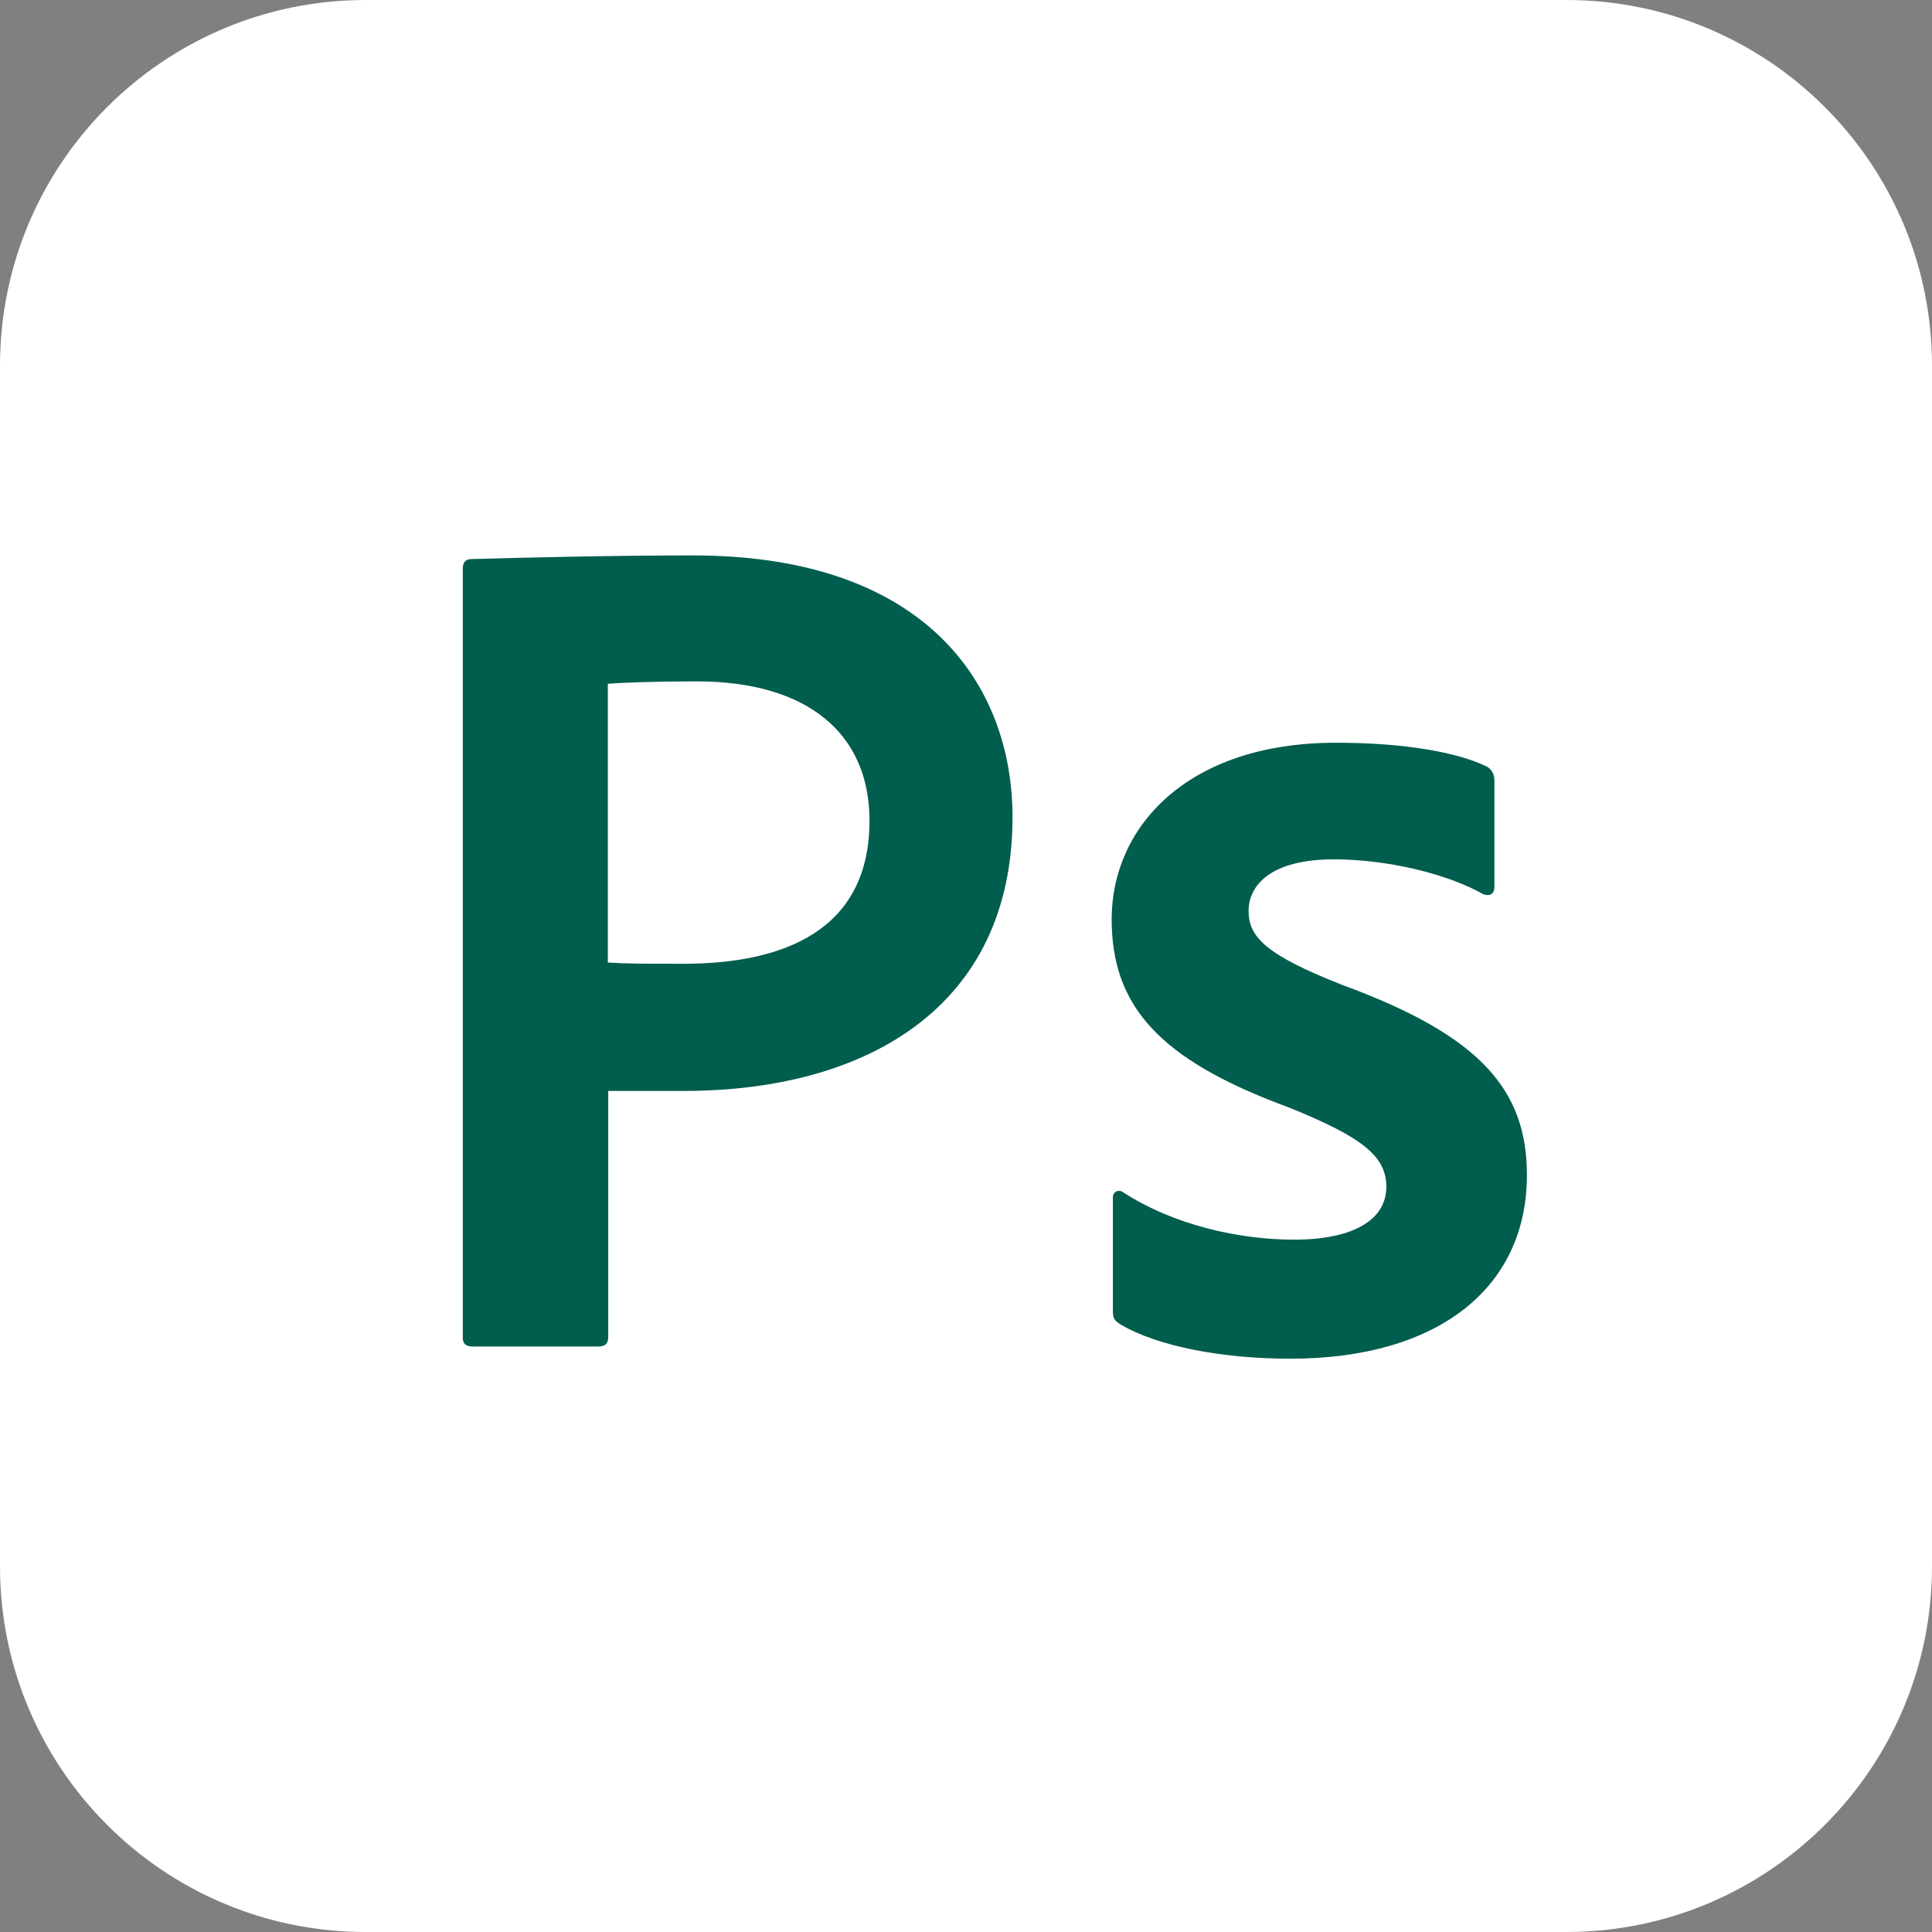
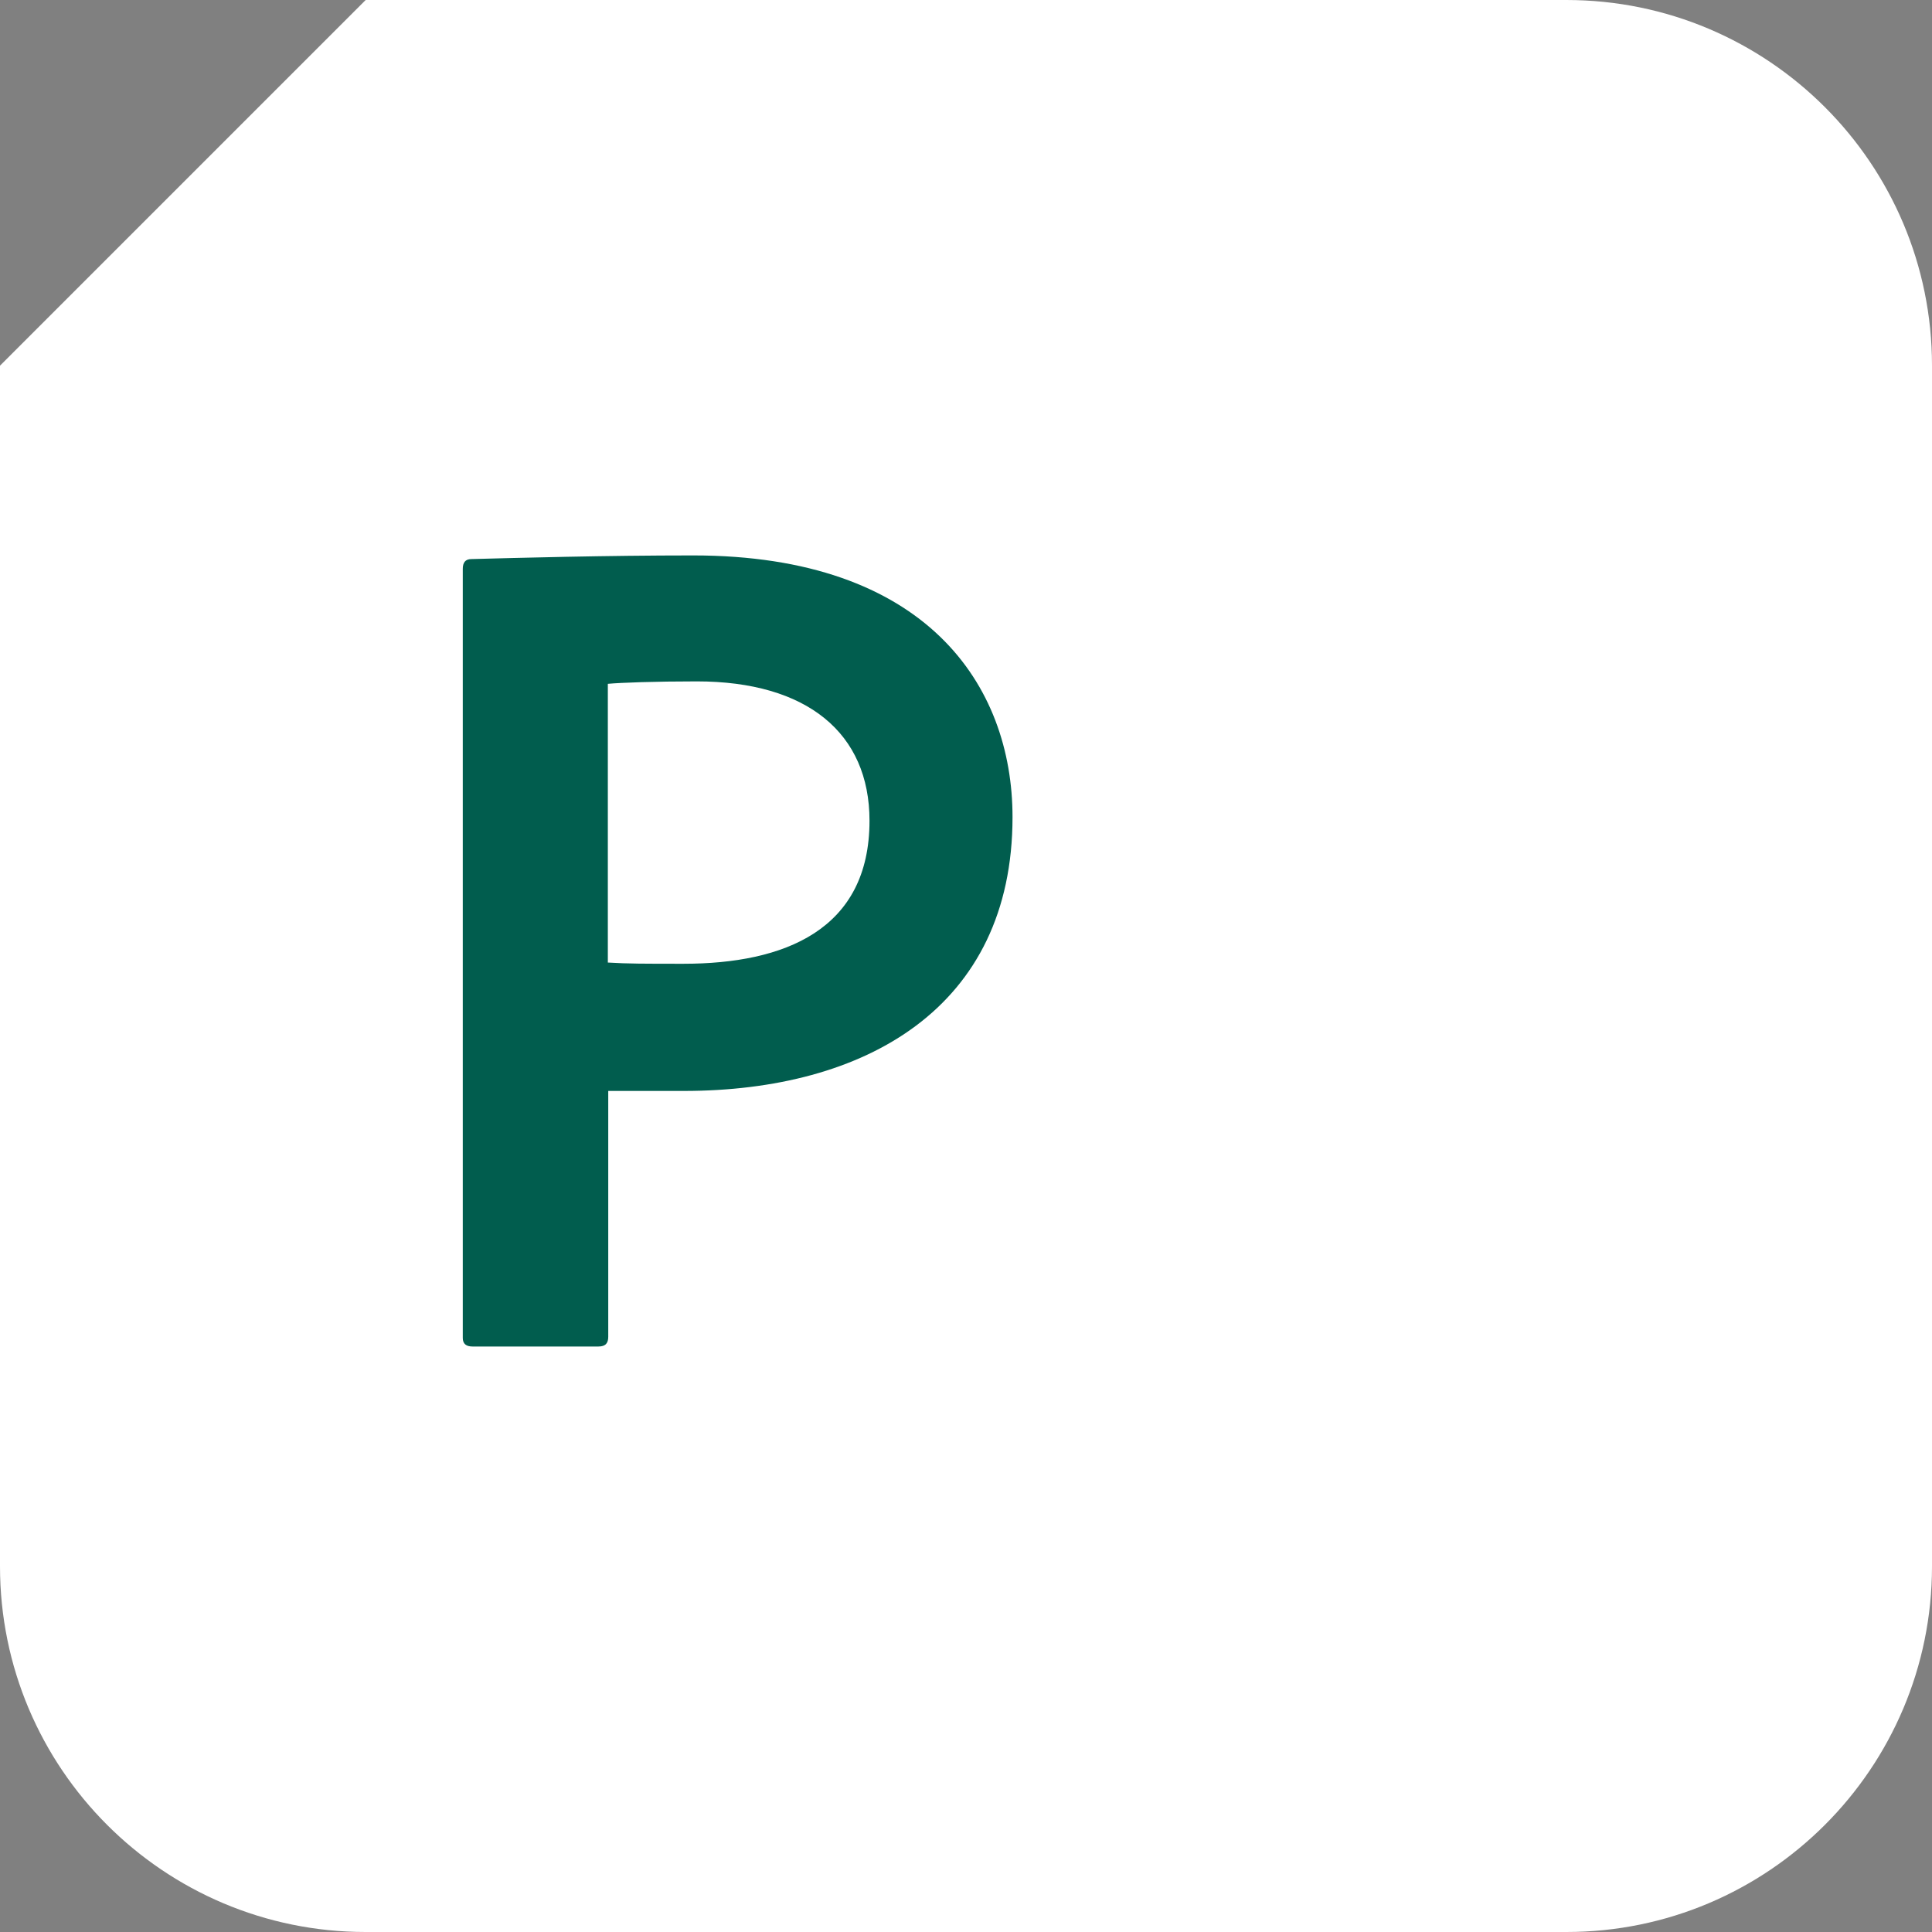
<svg xmlns="http://www.w3.org/2000/svg" version="1.1" id="Calque_1" x="0px" y="0px" viewBox="0 0 475.5 475.5" style="enable-background:new 0 0 475.5 475.5;" xml:space="preserve">
  <rect x="0" y="0" width="475.5" height="475.5" fill="#808080" stroke="none" />
  <style type="text/css">
	.st0{fill:#FFFFFF;}
	.st1{fill:#015D4E;}
</style>
-   <path class="st0" d="M90,0h295.5c49.7,0,90,40.3,90,90v295.5c0,49.7-40.3,90-90,90H90c-49.7,0-90-40.3-90-90V90C0,40.3,40.3,0,90,0z  " />
+   <path class="st0" d="M90,0h295.5c49.7,0,90,40.3,90,90v295.5c0,49.7-40.3,90-90,90H90c-49.7,0-90-40.3-90-90V90z  " />
  <path class="st1" d="M113.9,140c0-1.5,0.6-2.4,2.1-2.4c11.2-0.3,33.1-0.9,54.6-0.9c57.3,0,78.6,31.9,78.6,64.4  c0,47-36.3,67.4-80.9,67.4h-18.6V329c0,1.5-0.6,2.4-2.4,2.4h-31c-1.5,0-2.4-0.6-2.4-2.1L113.9,140z M149.6,236.9  c5,0.3,8.9,0.3,18.6,0.3c24.8,0,45.8-8.3,45.8-35.2c0-21.6-15.4-34.3-42.5-34.3c-10.3,0-18.6,0.3-21.9,0.6L149.6,236.9z" />
-   <path class="st1" d="M328.3,211.5c-15.7,0-21,6.5-21,12.7c0,6.5,4.4,10.9,23.3,18.3c33.7,12.4,45.2,25.7,45.2,46.7  c0,27.8-21.9,45.2-58.2,45.2c-17.4,0-32.8-3.2-41.6-8.3c-1.5-0.9-2.1-1.5-2.1-3.2v-28.1c-0.1-0.8,0.5-1.6,1.3-1.7c0.4,0,0.7,0,1,0.2  c12.7,8.3,29,11.8,42.2,11.8c15.4,0,22.8-5.3,22.8-13c0-7.4-5.6-12.1-23.9-19.5c-32.2-11.8-43.7-25.1-43.7-46.4  c0-22.4,18.3-43.4,55.2-43.4c17.1,0,30.1,2.4,37.2,5.9c1.2,0.7,1.9,2.1,1.8,3.6v26c0,1.5-0.9,2.4-2.7,1.8  C356.1,215,341.3,211.5,328.3,211.5z" />
</svg>